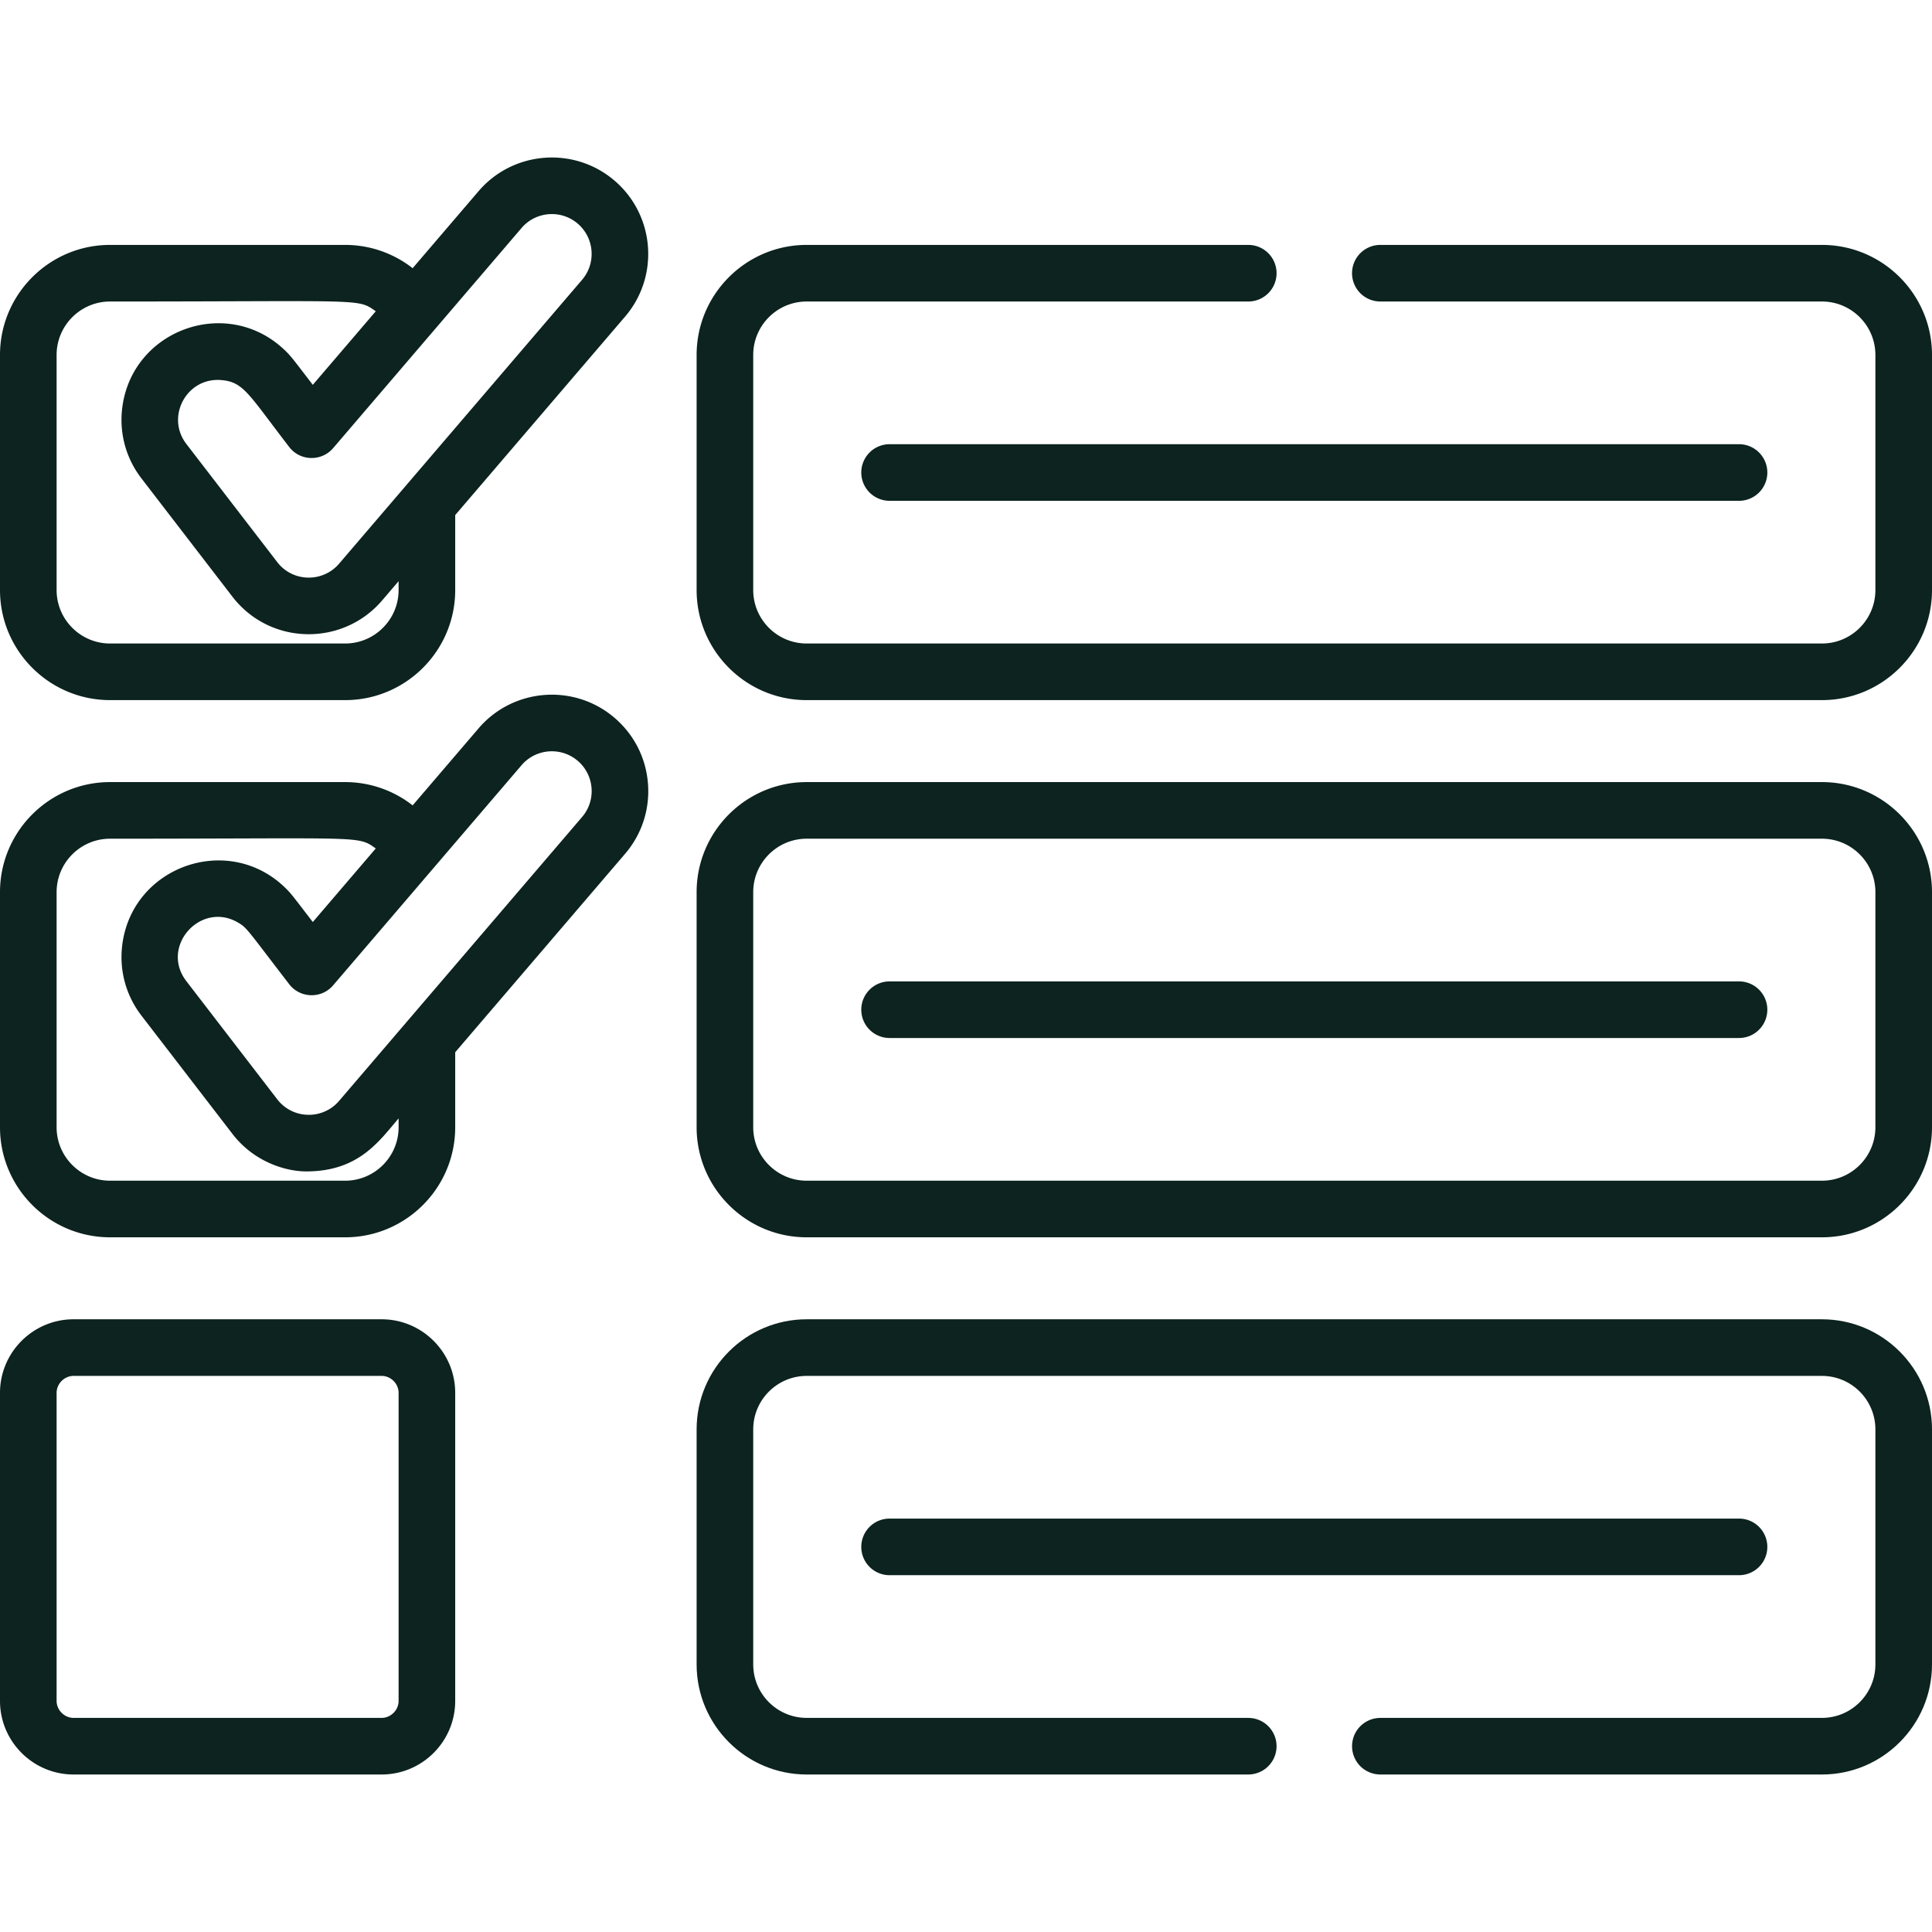
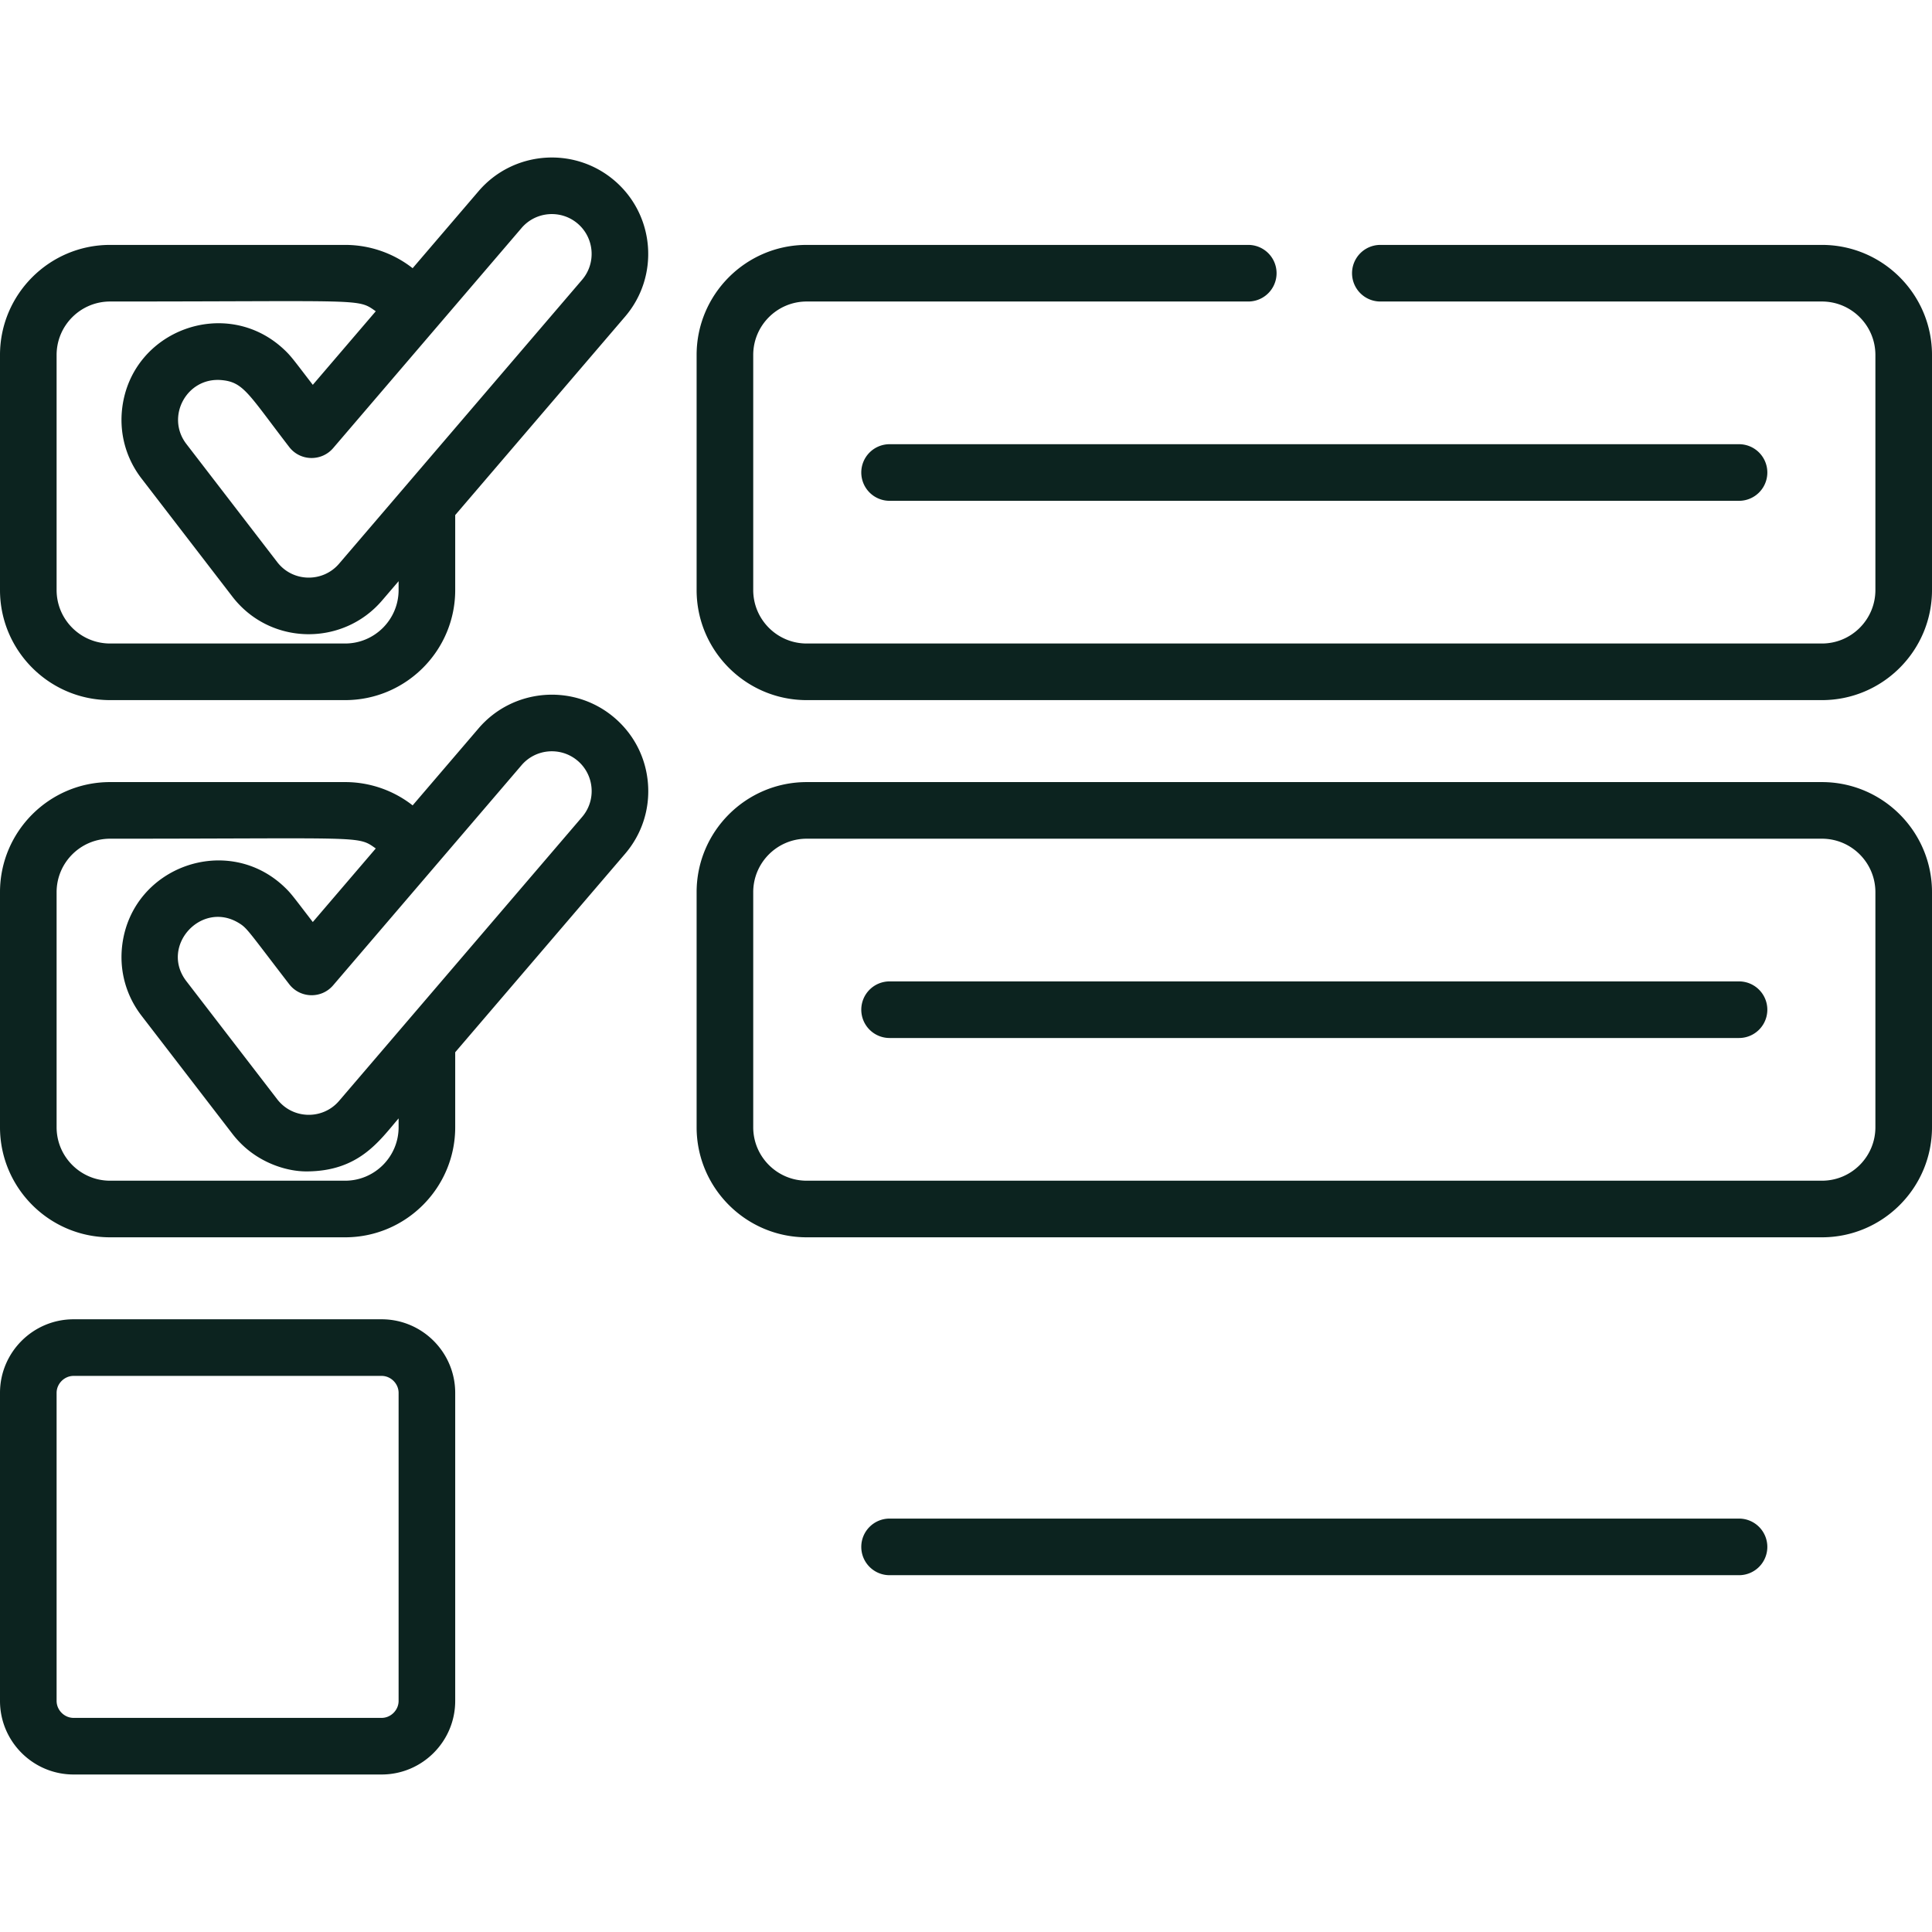
<svg xmlns="http://www.w3.org/2000/svg" width="512" height="512" x="0" y="0" viewBox="0 0 512 512" style="enable-background:new 0 0 512 512" xml:space="preserve" class="">
  <g>
    <path d="M101.134 349.625H19.501C8.749 349.625 0 358.373 0 369.126v81.633c0 10.753 8.749 19.501 19.501 19.501h81.633c10.753 0 19.501-8.749 19.501-19.501v-81.633c0-10.753-8.748-19.501-19.501-19.501zm4.5 101.134c0 2.439-2.061 4.5-4.5 4.5H19.501c-2.439 0-4.5-2.061-4.5-4.5v-81.633c0-2.439 2.061-4.5 4.5-4.5h81.633c2.439 0 4.5 2.061 4.5 4.5v81.633zM482.831 207.263H213.78c-16.084 0-29.169 13.085-29.169 29.169v62.298c0 16.084 13.085 29.169 29.169 29.169h269.051c16.084 0 29.169-13.085 29.169-29.169v-62.298c0-16.084-13.086-29.169-29.169-29.169zm14.168 91.467c0 7.813-6.355 14.168-14.168 14.168H213.78c-7.813 0-14.168-6.355-14.168-14.168v-62.298c0-7.812 6.355-14.168 14.168-14.168h269.051c7.813 0 14.168 6.355 14.168 14.168v62.298zM228.249 125.22a7.5 7.5 0 0 0 7.5 7.5h225.113a7.5 7.5 0 0 0 0-15H235.749a7.5 7.5 0 0 0-7.5 7.5z" fill="#0c231f" opacity="1" data-original="#000000" class="" />
    <path d="M460.861 260.081H235.749a7.5 7.5 0 0 0-7.5 7.5 7.5 7.5 0 0 0 7.5 7.5h225.113a7.5 7.5 0 1 0-.001-15zM468.361 409.942a7.5 7.5 0 0 0-7.5-7.5H235.749c-4.142 0-7.5 3.357-7.5 7.5s3.358 7.5 7.5 7.5h225.113a7.499 7.499 0 0 0 7.499-7.5zM162.859 190.23c-10.706-9.165-26.872-7.911-36.035 2.796l-17.47 20.409a28.985 28.985 0 0 0-17.887-6.173H29.169C13.085 207.263 0 220.348 0 236.432v62.298c0 16.084 13.085 29.169 29.169 29.169h62.297c16.084 0 29.169-13.085 29.169-29.169v-19.869l45.019-52.593c4.439-5.186 6.594-11.791 6.065-18.598-.528-6.806-3.674-12.999-8.86-17.44zm-57.224 108.5c-.001 7.813-6.356 14.168-14.169 14.168H29.169c-7.812 0-14.168-6.355-14.168-14.168v-62.298c0-7.812 6.355-14.168 14.168-14.168 67.693 0 65.532-.868 70.412 2.587l-16.686 19.494c-5.284-6.868-5.71-7.548-7.482-9.243-15.104-14.443-40.299-5.5-42.997 15.179-.883 6.77.924 13.478 5.086 18.888l24.078 31.3a25.768 25.768 0 0 0 3.963 4.115c4.752 3.942 10.748 5.851 15.636 5.851 13.875 0 19.268-7.99 24.455-14.05v2.345zm48.623-82.218-64.403 75.24c-4.341 5.07-12.292 4.894-16.386-.429l-24.078-31.301c-7.11-9.237 3.9-21.424 13.813-15.466 2.306 1.386 2.392 1.906 13.435 16.261 2.889 3.755 8.532 3.939 11.643.304l27.034-31.581.003-.005 22.899-26.753c3.786-4.421 10.462-4.938 14.885-1.155a10.49 10.49 0 0 1 3.66 7.204 10.481 10.481 0 0 1-2.505 7.681zM29.169 185.537h62.297c16.084 0 29.169-13.085 29.169-29.169V136.5l45.019-52.593c9.164-10.706 7.911-26.872-2.795-36.036-10.707-9.165-26.871-7.91-36.036 2.796l-17.47 20.409a28.981 28.981 0 0 0-17.887-6.173H29.169C13.085 64.903 0 77.987 0 94.071v62.297c0 16.084 13.085 29.169 29.169 29.169zM138.218 60.421c3.786-4.422 10.462-4.94 14.885-1.156 4.421 3.786 4.939 10.464 1.154 14.886L89.855 149.39c-4.314 5.04-12.268 4.926-16.386-.428l-24.077-31.3c-5.554-7.218.068-17.717 9.253-16.938 5.91.501 7.122 3.598 17.995 17.731 2.94 3.821 8.596 3.865 11.643.304 5.48-6.402 44.865-52.413 49.935-58.338zM15.001 94.071c0-7.813 6.355-14.168 14.168-14.168 67.693 0 65.532-.868 70.413 2.587l-16.687 19.494c-5.229-6.798-5.799-7.708-7.94-9.659-15.244-13.88-39.875-4.82-42.539 15.594-.883 6.77.924 13.478 5.086 18.888l24.077 31.299c9.98 12.974 29.225 13.24 39.672 1.037l4.382-5.12v2.344c0 7.813-6.355 14.168-14.168 14.168H29.169c-7.812 0-14.168-6.355-14.168-14.168V94.071zM482.831 64.903H365.806a7.5 7.5 0 0 0 0 15h117.025c7.813 0 14.168 6.355 14.168 14.168v62.297c0 7.813-6.355 14.168-14.168 14.168H213.78c-7.813 0-14.168-6.355-14.168-14.168V94.071c0-7.813 6.355-14.168 14.168-14.168h117.025a7.5 7.5 0 0 0 0-15H213.78c-16.084 0-29.169 13.085-29.169 29.169v62.297c0 16.084 13.085 29.169 29.169 29.169h269.051c16.084 0 29.169-13.085 29.169-29.169V94.071c0-16.084-13.086-29.168-29.169-29.168z" fill="#0c231f" opacity="1" data-original="#000000" class="" />
-     <path d="M482.831 349.625H213.78c-16.084 0-29.169 13.085-29.169 29.169v62.297c0 16.084 13.085 29.17 29.169 29.17h117.025c4.142 0 7.5-3.357 7.5-7.5s-3.358-7.5-7.5-7.5H213.78c-7.813 0-14.168-6.355-14.168-14.169v-62.297c0-7.813 6.355-14.168 14.168-14.168h269.051c7.813 0 14.168 6.355 14.168 14.168v62.297c0 7.813-6.355 14.169-14.168 14.169H365.806c-4.142 0-7.5 3.357-7.5 7.5s3.358 7.5 7.5 7.5h117.025c16.084 0 29.169-13.086 29.169-29.17v-62.297c0-16.084-13.086-29.169-29.169-29.169z" fill="#0c231f" opacity="1" data-original="#000000" class="" />
  </g>
</svg>